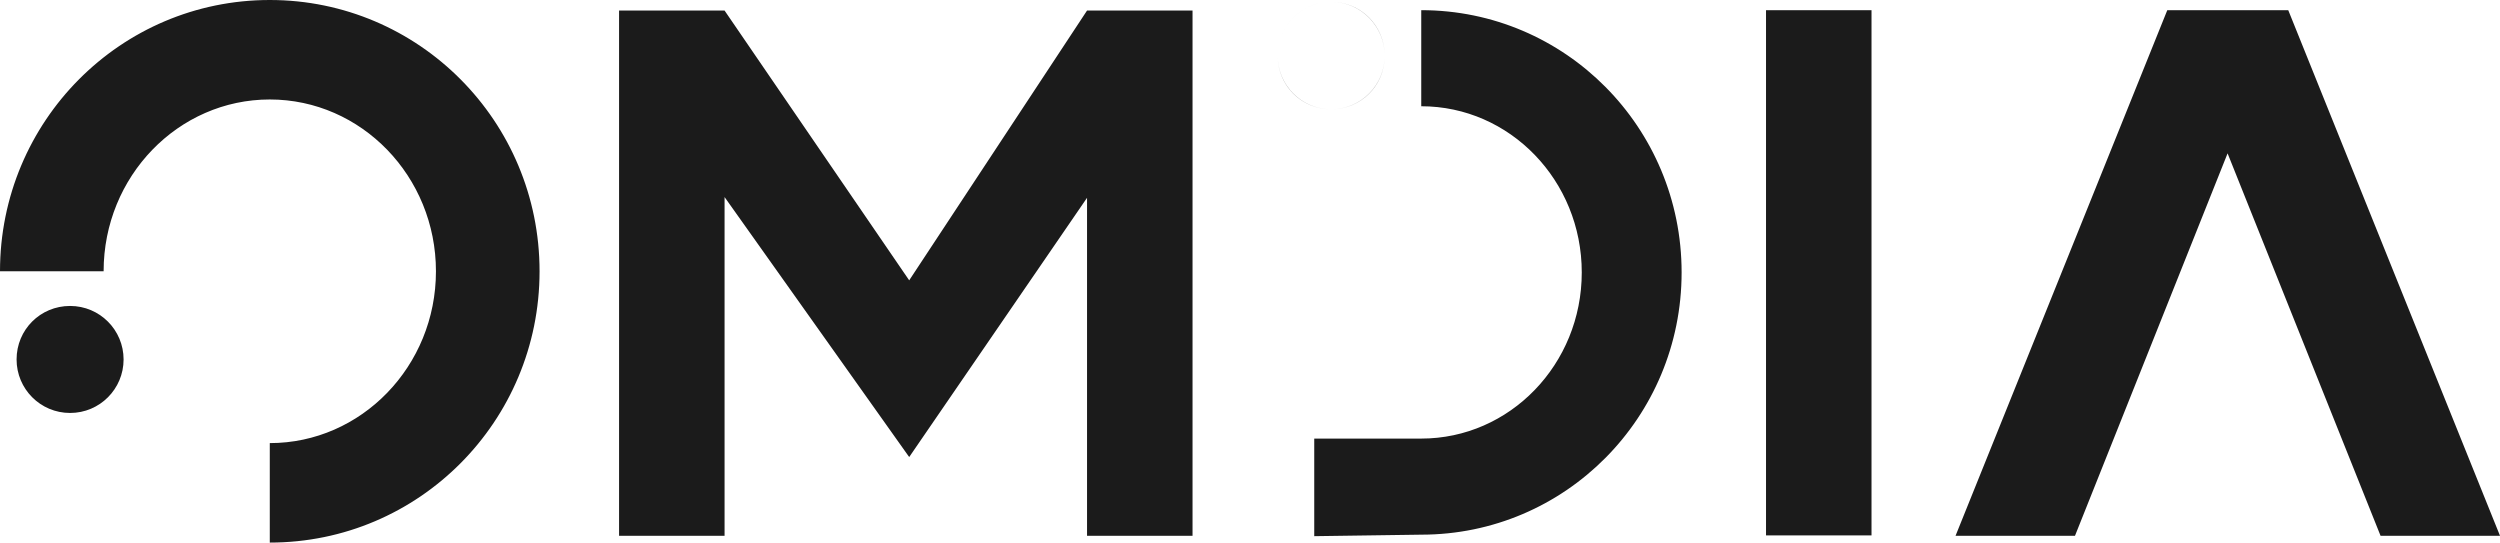
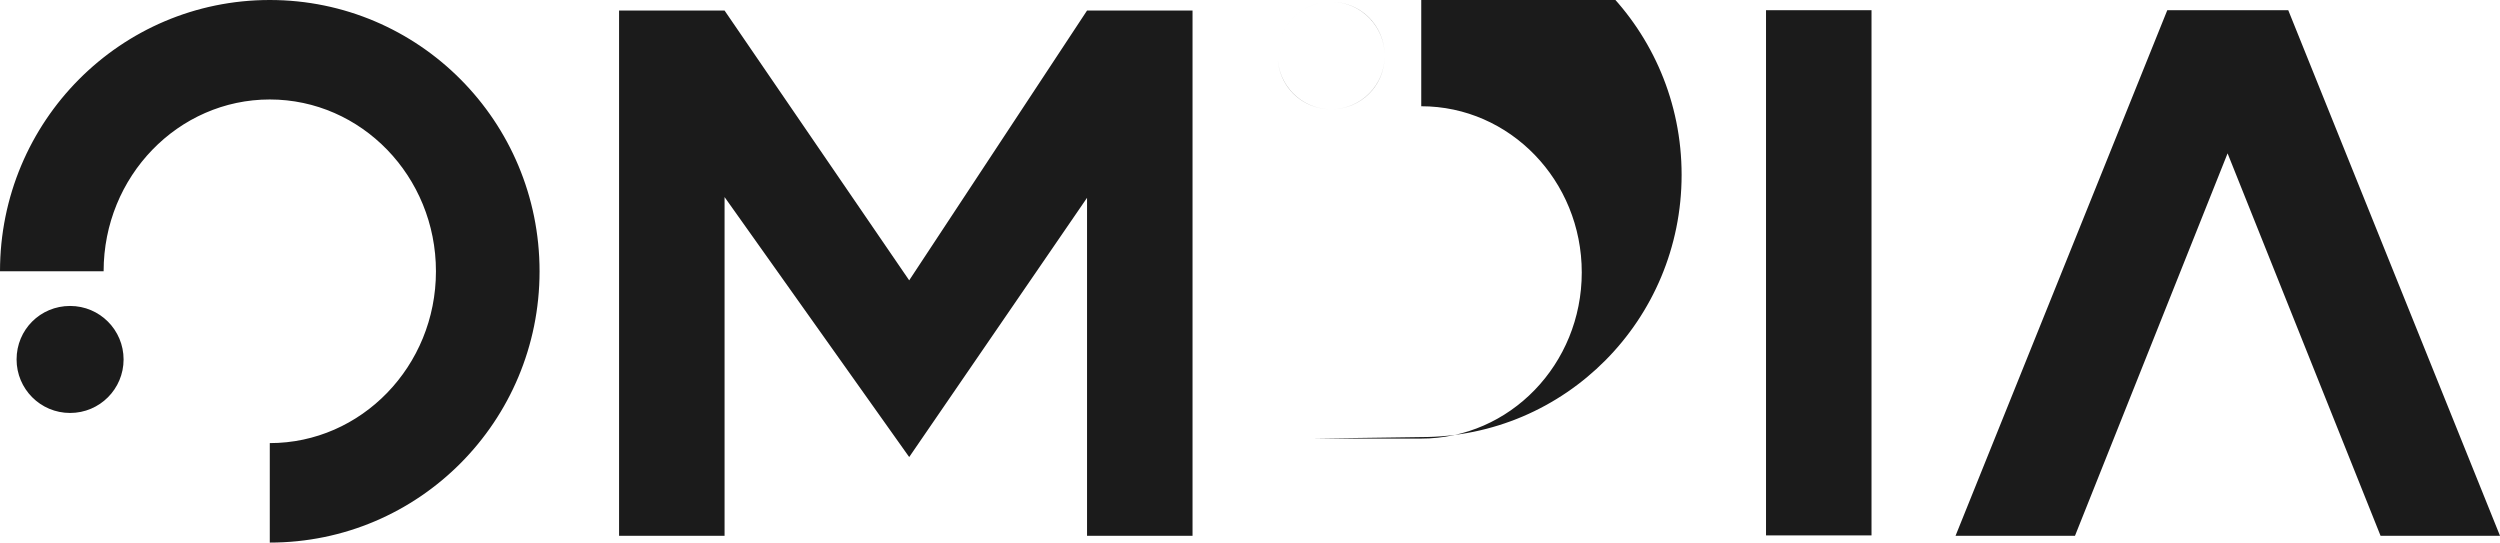
<svg xmlns="http://www.w3.org/2000/svg" version="1.1" width="66.35" height="14.4" viewBox="0 0 66.35 14.4">
  <g>
    <g transform="matrix(1, 0, 0, 1, 0, 0)">
-       <path d="M57.52,0.27l-5.62,13.95h3.17l4.05,-10.15l4.06,10.15h3.17l-5.62,-13.95z M2.75,7.2c0,-2.52 1.98,-4.56 4.41,-4.56c2.43,0 4.41,2.04 4.41,4.56c0,2.52 -1.98,4.56 -4.41,4.56v2.64c3.96,0 7.16,-3.22 7.16,-7.2c0,-3.98 -3.2,-7.2 -7.16,-7.2c-3.96,0 -7.16,3.22 -7.16,7.2z M37.72,2.82c2.35,0 4.26,1.97 4.26,4.41c0,2.44 -1.91,4.41 -4.26,4.41h-2.84v2.59l2.84,-0.04c3.82,0 6.91,-3.11 6.91,-6.96c0,-3.85 -3.09,-6.96 -6.91,-6.96z M49.67,0.27h-2.8v13.94h2.8z M28.85,0.28l-4.72,7.16l-4.9,-7.16h-2.8v13.94h2.8v-8.99l4.9,6.9l4.72,-6.88v8.97h2.8v-13.94z M33.91,1.48c0,0.79 0.63,1.42 1.42,1.42c0.79,0 1.42,-0.64 1.42,-1.42c0,-0.78 -0.63,-1.43 -1.42,-1.43c-0.79,0 -1.42,0.64 -1.42,1.43z M0.44,9.54c0,-0.79 0.63,-1.42 1.42,-1.42c0.79,0 1.42,0.64 1.42,1.42c0,0.78 -0.63,1.42 -1.42,1.42c-0.79,0 -1.42,-0.64 -1.42,-1.42z M33.91,1.48c0,-0.79 0.63,-1.43 1.42,-1.43c0.79,0 1.42,0.64 1.42,1.43c0,0.79 -0.63,1.42 -1.42,1.42c-0.79,0 -1.42,-0.64 -1.42,-1.42z" transform="matrix(1,0,0,1,0,0)" fill-rule="nonzero" fill="#1b1b1b" />
+       <path d="M57.52,0.27l-5.62,13.95h3.17l4.05,-10.15l4.06,10.15h3.17l-5.62,-13.95z M2.75,7.2c0,-2.52 1.98,-4.56 4.41,-4.56c2.43,0 4.41,2.04 4.41,4.56c0,2.52 -1.98,4.56 -4.41,4.56v2.64c3.96,0 7.16,-3.22 7.16,-7.2c0,-3.98 -3.2,-7.2 -7.16,-7.2c-3.96,0 -7.16,3.22 -7.16,7.2z M37.72,2.82c2.35,0 4.26,1.97 4.26,4.41c0,2.44 -1.91,4.41 -4.26,4.41h-2.84l2.84,-0.04c3.82,0 6.91,-3.11 6.91,-6.96c0,-3.85 -3.09,-6.96 -6.91,-6.96z M49.67,0.27h-2.8v13.94h2.8z M28.85,0.28l-4.72,7.16l-4.9,-7.16h-2.8v13.94h2.8v-8.99l4.9,6.9l4.72,-6.88v8.97h2.8v-13.94z M33.91,1.48c0,0.79 0.63,1.42 1.42,1.42c0.79,0 1.42,-0.64 1.42,-1.42c0,-0.78 -0.63,-1.43 -1.42,-1.43c-0.79,0 -1.42,0.64 -1.42,1.43z M0.44,9.54c0,-0.79 0.63,-1.42 1.42,-1.42c0.79,0 1.42,0.64 1.42,1.42c0,0.78 -0.63,1.42 -1.42,1.42c-0.79,0 -1.42,-0.64 -1.42,-1.42z M33.91,1.48c0,-0.79 0.63,-1.43 1.42,-1.43c0.79,0 1.42,0.64 1.42,1.43c0,0.79 -0.63,1.42 -1.42,1.42c-0.79,0 -1.42,-0.64 -1.42,-1.42z" transform="matrix(1,0,0,1,0,0)" fill-rule="nonzero" fill="#1b1b1b" />
    </g>
  </g>
</svg>